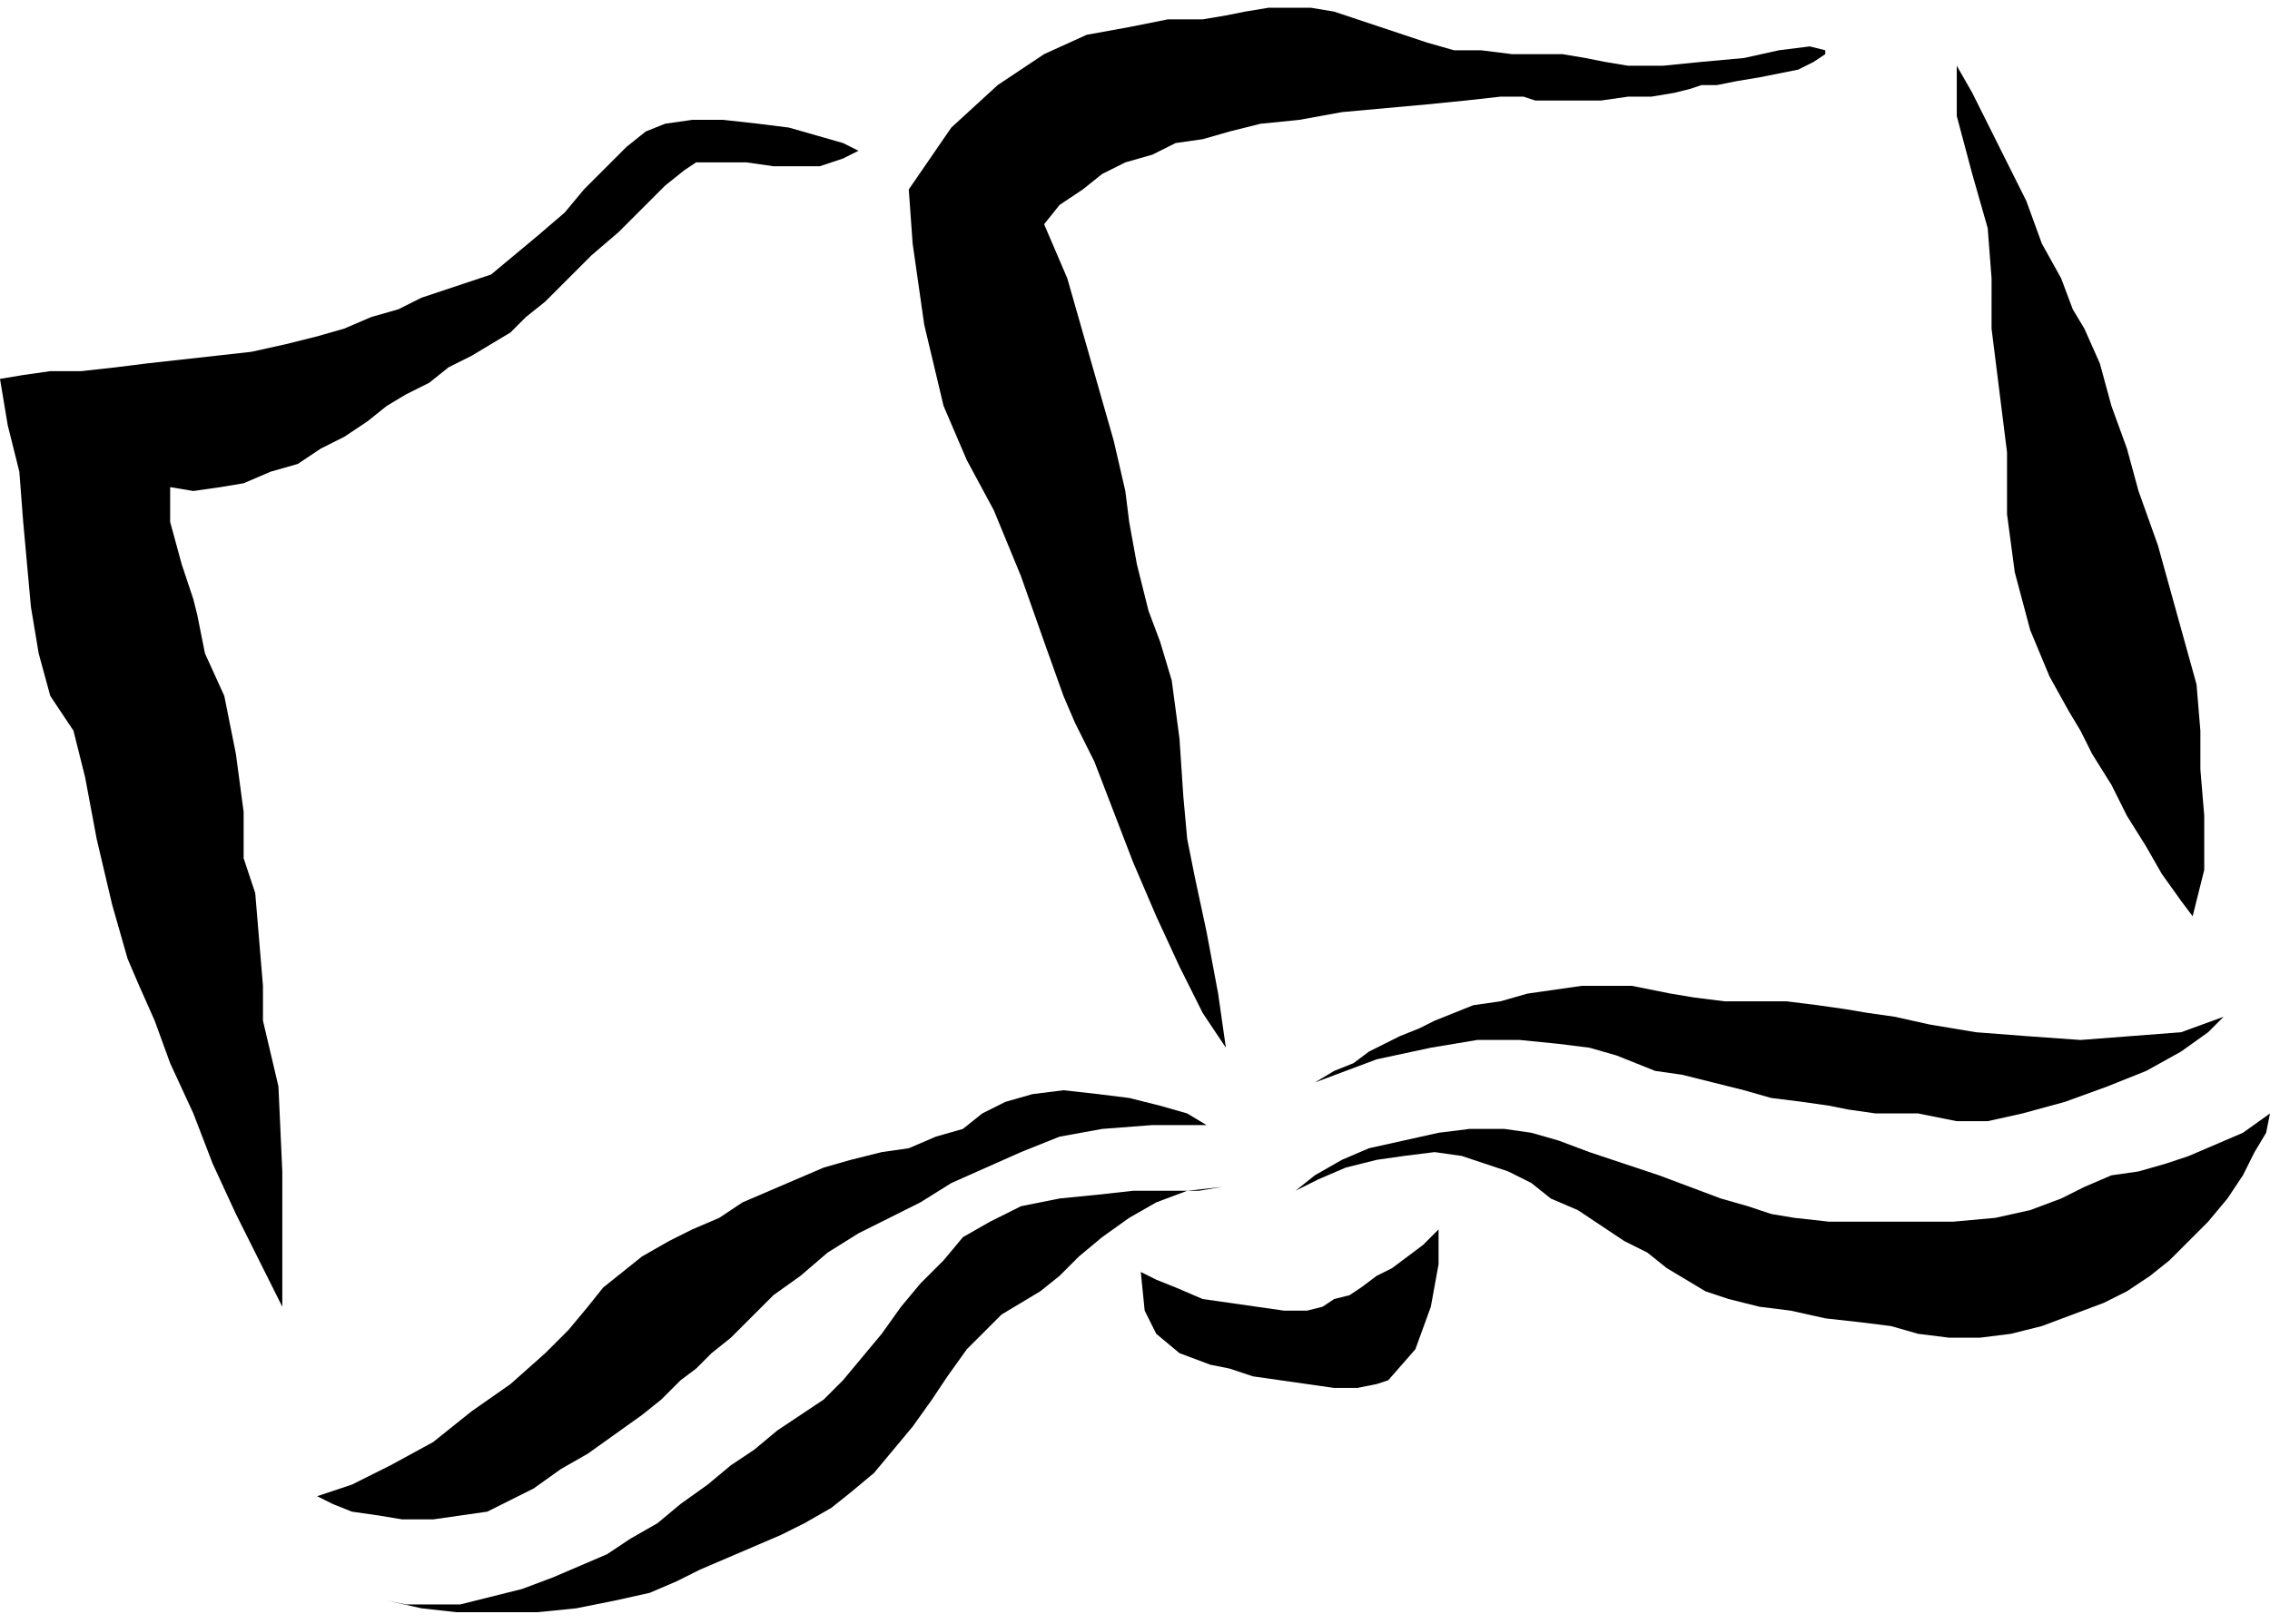
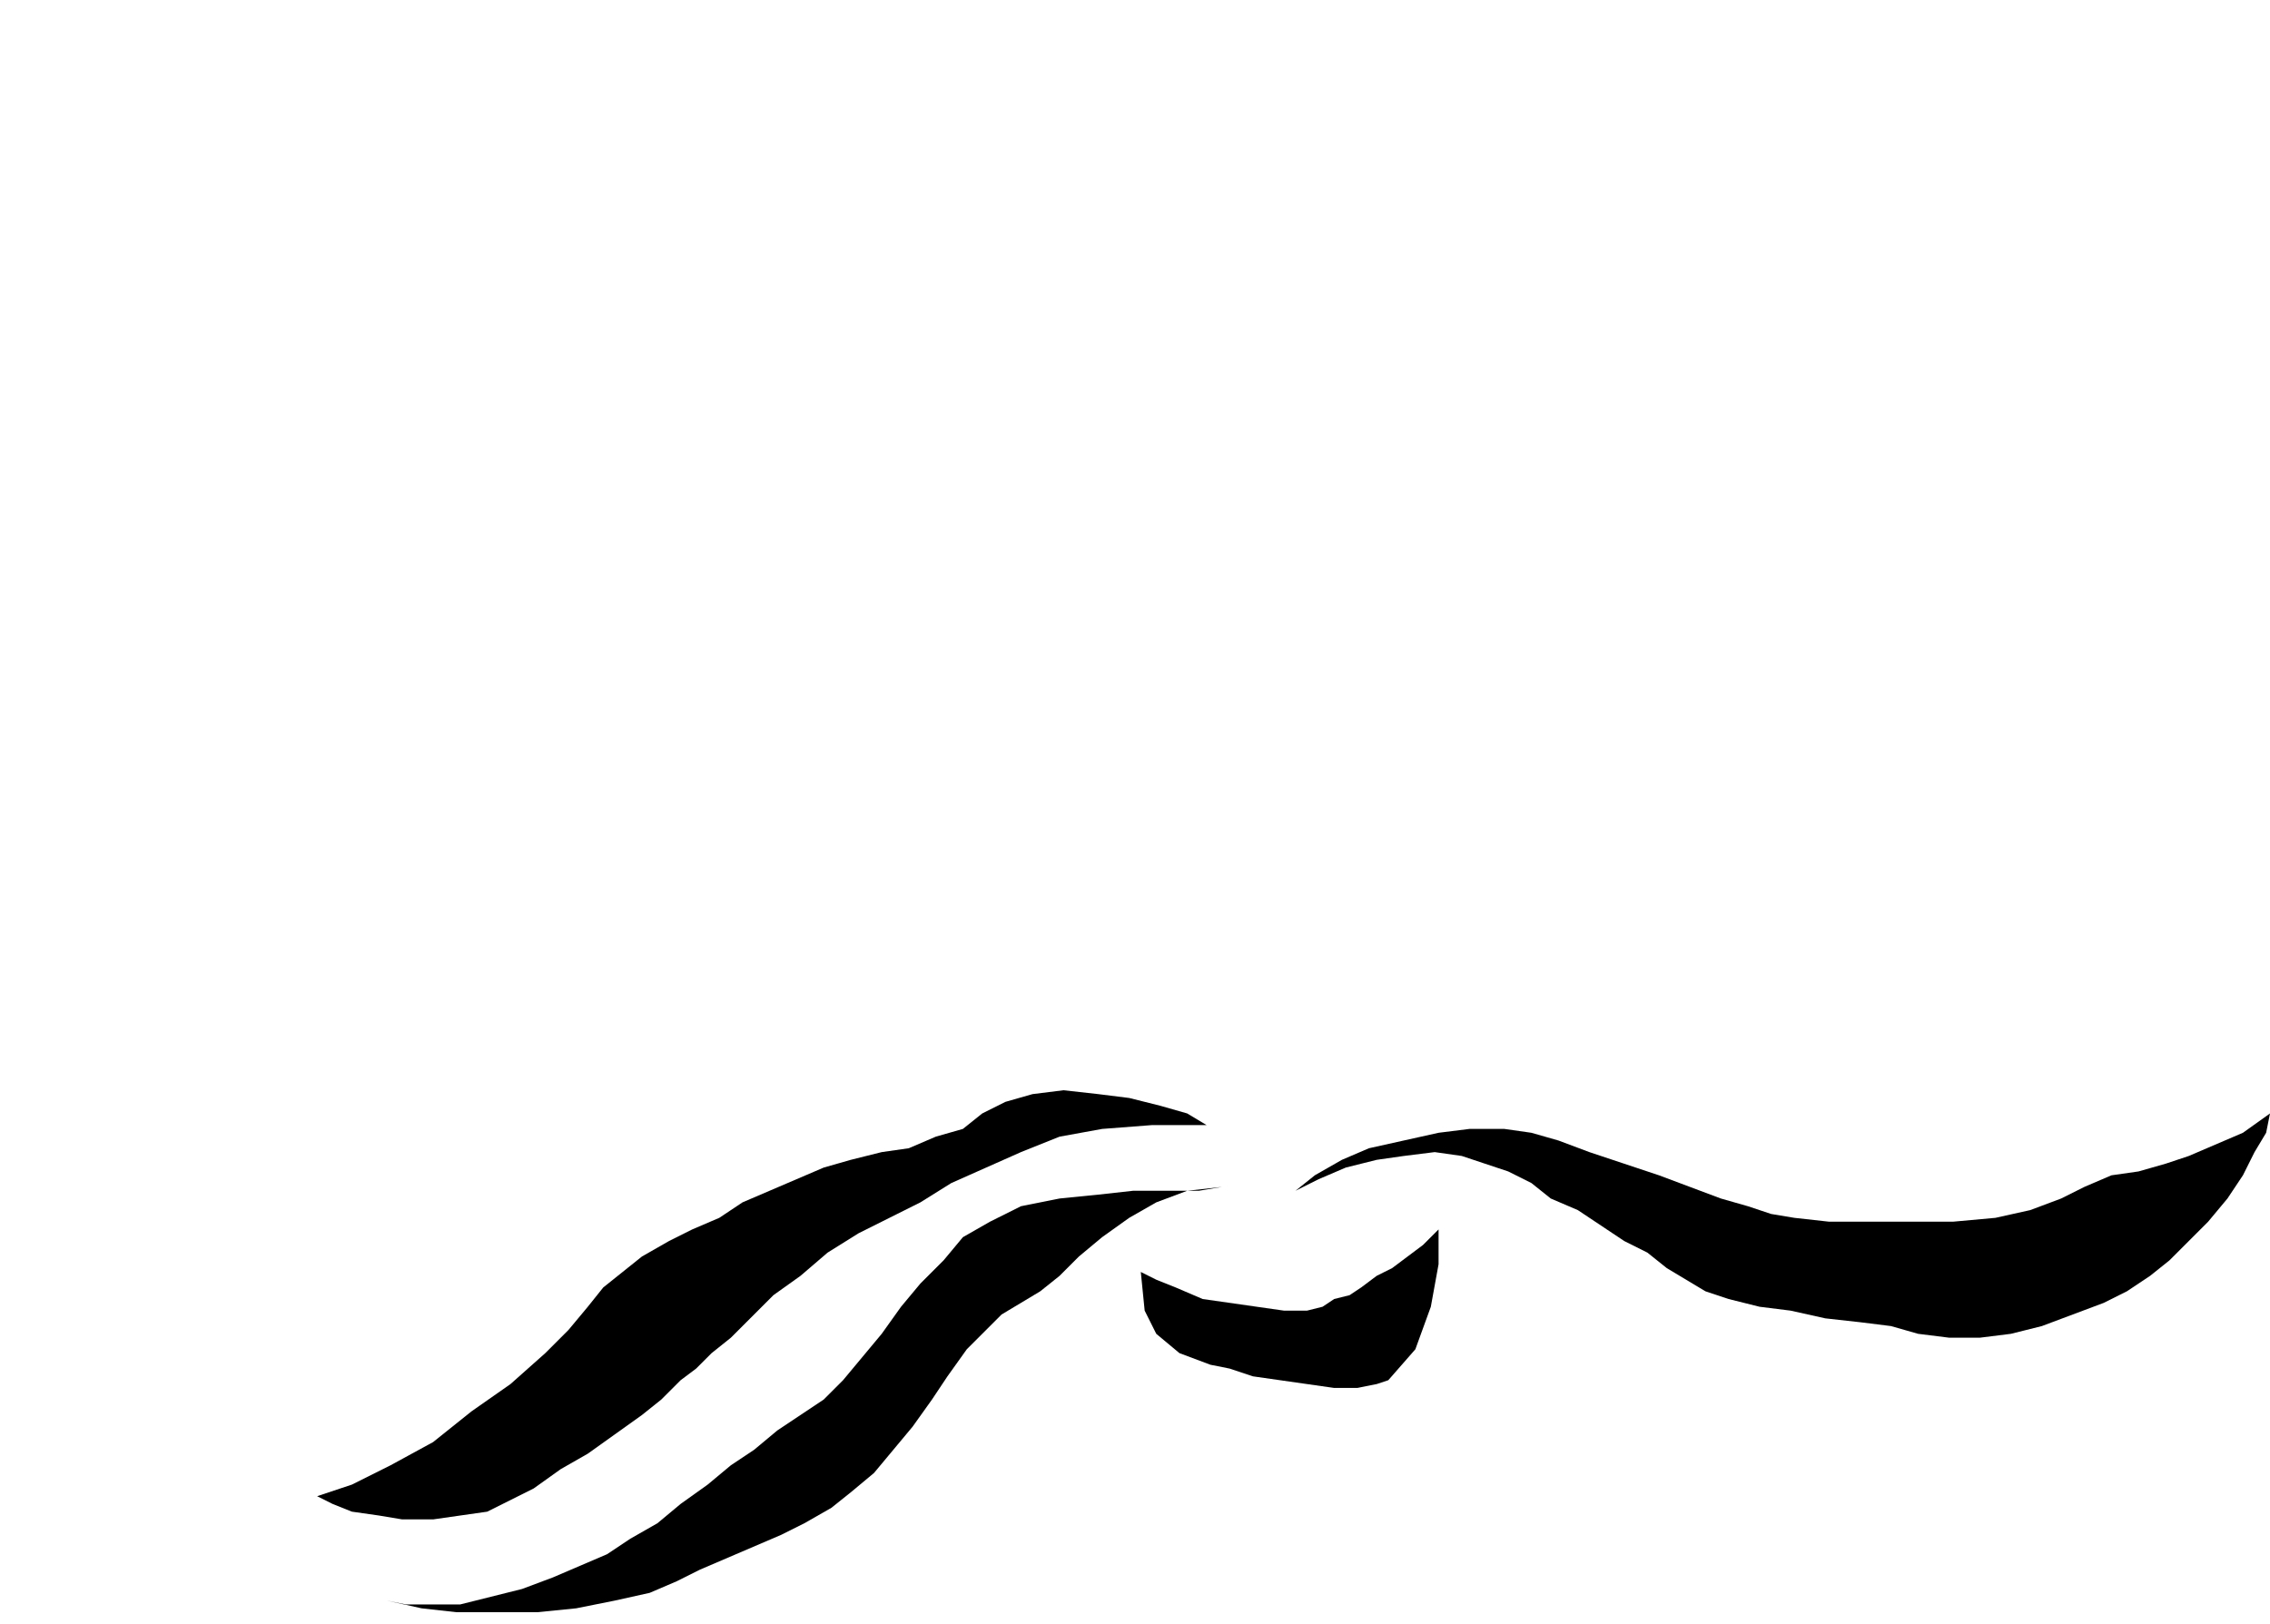
<svg xmlns="http://www.w3.org/2000/svg" width="56.352" height="40.32" fill-rule="evenodd" stroke-linecap="round" preserveAspectRatio="none" viewBox="0 0 587 420">
  <style>.pen1{stroke:none}.brush2{fill:#000}</style>
-   <path d="m222 39-4-2-7-2-7-2-8-1-9-1h-8l-7 1-5 2-5 4-5 5-6 6-5 6-7 6-6 5-6 5-6 2-6 2-6 2-6 3-7 2-7 3-7 2-8 2-9 2-9 1-9 1-9 1-8 1-9 1h-8l-7 1-6 1 2 12 3 12 1 13 1 11 1 11 2 12 3 11 6 9 3 12 3 16 4 17 4 14 3 7 4 9 4 11 6 13 5 13 6 13 6 12 6 12v-35l-1-22-4-17v-9l-1-12-1-12-3-9v-12l-2-15-3-15-5-11-2-10-1-4-3-9-3-11v-9l6 1 7-1 6-1 7-3 7-2 6-4 6-3 6-4 5-4 5-3 6-3 5-4 6-3 5-3 5-3 4-4 5-4 6-6 6-6 7-6 6-6 6-6 5-4 3-2h13l7 1h12l6-2 4-2zm13 10 1 14 3 21 5 21 6 14 7 13 7 17 6 17 5 14 3 7 5 10 5 13 5 13 6 14 6 13 6 12 6 9-2-14-3-16-3-14-2-10-1-11-1-15-2-15-3-10-3-8-3-12-2-11-1-8-3-13-6-21-6-21-6-14 4-5 6-4 5-4 6-3 7-2 6-3 7-1 7-2 8-2 10-1 11-2 11-1 11-1 10-1 9-1h6l3 1h17l7-1h6l6-1 4-1 3-1h4l5-1 6-1 5-1 5-1 4-2 3-2v-1l-4-1-8 1-9 2-11 1-10 1h-9l-6-1-5-1-6-1h-13l-8-1h-7l-7-2-6-2-6-2-6-2-6-2-6-1h-11l-6 1-5 1-6 1h-9l-10 2-11 2-11 5-12 8-12 11-11 16zm271-32 4 7 4 8 5 10 5 10 4 11 5 9 3 8 3 5 4 9 3 11 4 11 3 11 5 14 5 18 5 18 1 12v10l1 12v14l-3 12-3-4-5-7-4-7-5-8-4-8-5-8-3-6-3-5-5-9-5-12-4-15-2-15v-16l-2-16-2-16V72l-1-13-4-14-4-15V17zM340 280l5-3 5-2 4-3 4-2 4-2 5-2 4-2 5-2 5-2 7-1 7-2 7-1 7-1h13l5 1 5 1 6 1 8 1h16l8 1 7 1 6 1 7 1 9 2 12 2 13 1 14 1 13-1 13-1 11-4-4 4-7 5-9 5-10 4-11 4-11 3-9 2h-8l-10-2h-11l-7-1-5-1-7-1-8-1-7-2-8-2-8-2-7-1-5-2-5-2-7-2-8-1-10-1h-11l-12 2-14 3-16 6z" class="pen1 brush2" />
  <path d="m335 308 5-4 7-4 7-3 9-2 9-2 8-1h9l7 1 7 2 8 3 9 3 9 3 8 3 8 3 7 2 6 2 6 1 9 1h32l11-1 9-2 8-3 6-3 7-3 7-1 7-2 6-2 7-3 7-3 7-5-1 5-3 5-3 6-4 6-5 6-5 5-5 5-5 4-6 4-6 3-8 3-8 3-8 2-8 1h-8l-8-1-7-2-8-1-9-1-9-2-8-1-8-2-6-2-5-3-5-3-5-4-6-3-6-4-6-4-7-3-5-4-6-3-6-2-6-2-7-1-8 1-7 1-8 2-7 3-6 3zm-23-17-5-3-7-2-8-2-8-1-9-1-8 1-7 2-6 3-5 4-7 2-7 3-7 1-8 2-7 2-7 3-7 3-7 3-6 4-7 3-6 3-7 4-5 4-5 4-4 5-5 6-6 6-9 8-10 7-10 8-11 6-10 5-9 3 4 2 5 2 7 1 6 1h8l7-1 7-1 6-3 6-3 7-5 7-4 7-5 7-5 5-4 5-5 4-3 4-4 5-4 5-5 6-6 7-5 7-6 8-5 8-4 8-4 8-5 9-4 9-4 10-4 11-2 13-1h14z" class="pen1 brush2" />
  <path d="m316 307-6 1h-17l-9 1-10 1-10 2-8 4-7 4-5 6-6 6-5 6-5 7-5 6-5 6-5 5-6 4-6 4-6 5-6 4-6 5-7 5-6 5-7 4-6 4-7 3-7 3-8 3-8 2-8 2h-14l-5-1 9 2 9 1h21l10-1 10-2 9-2 7-3 6-3 7-3 7-3 7-3 6-3 7-4 5-4 6-5 5-6 5-6 5-7 4-6 5-7 5-5 4-4 5-3 5-3 5-4 5-5 6-5 7-5 7-4 8-3 9-1zm-21 22 4 2 5 2 7 3 7 1 7 1 7 1h6l4-1 3-2 4-1 3-2 4-3 4-2 4-3 4-3 4-4v9l-2 11-4 11-7 8-3 1-5 1h-6l-7-1-7-1-7-1-6-2-5-1-8-3-6-5-3-6-1-10z" class="pen1 brush2" />
</svg>